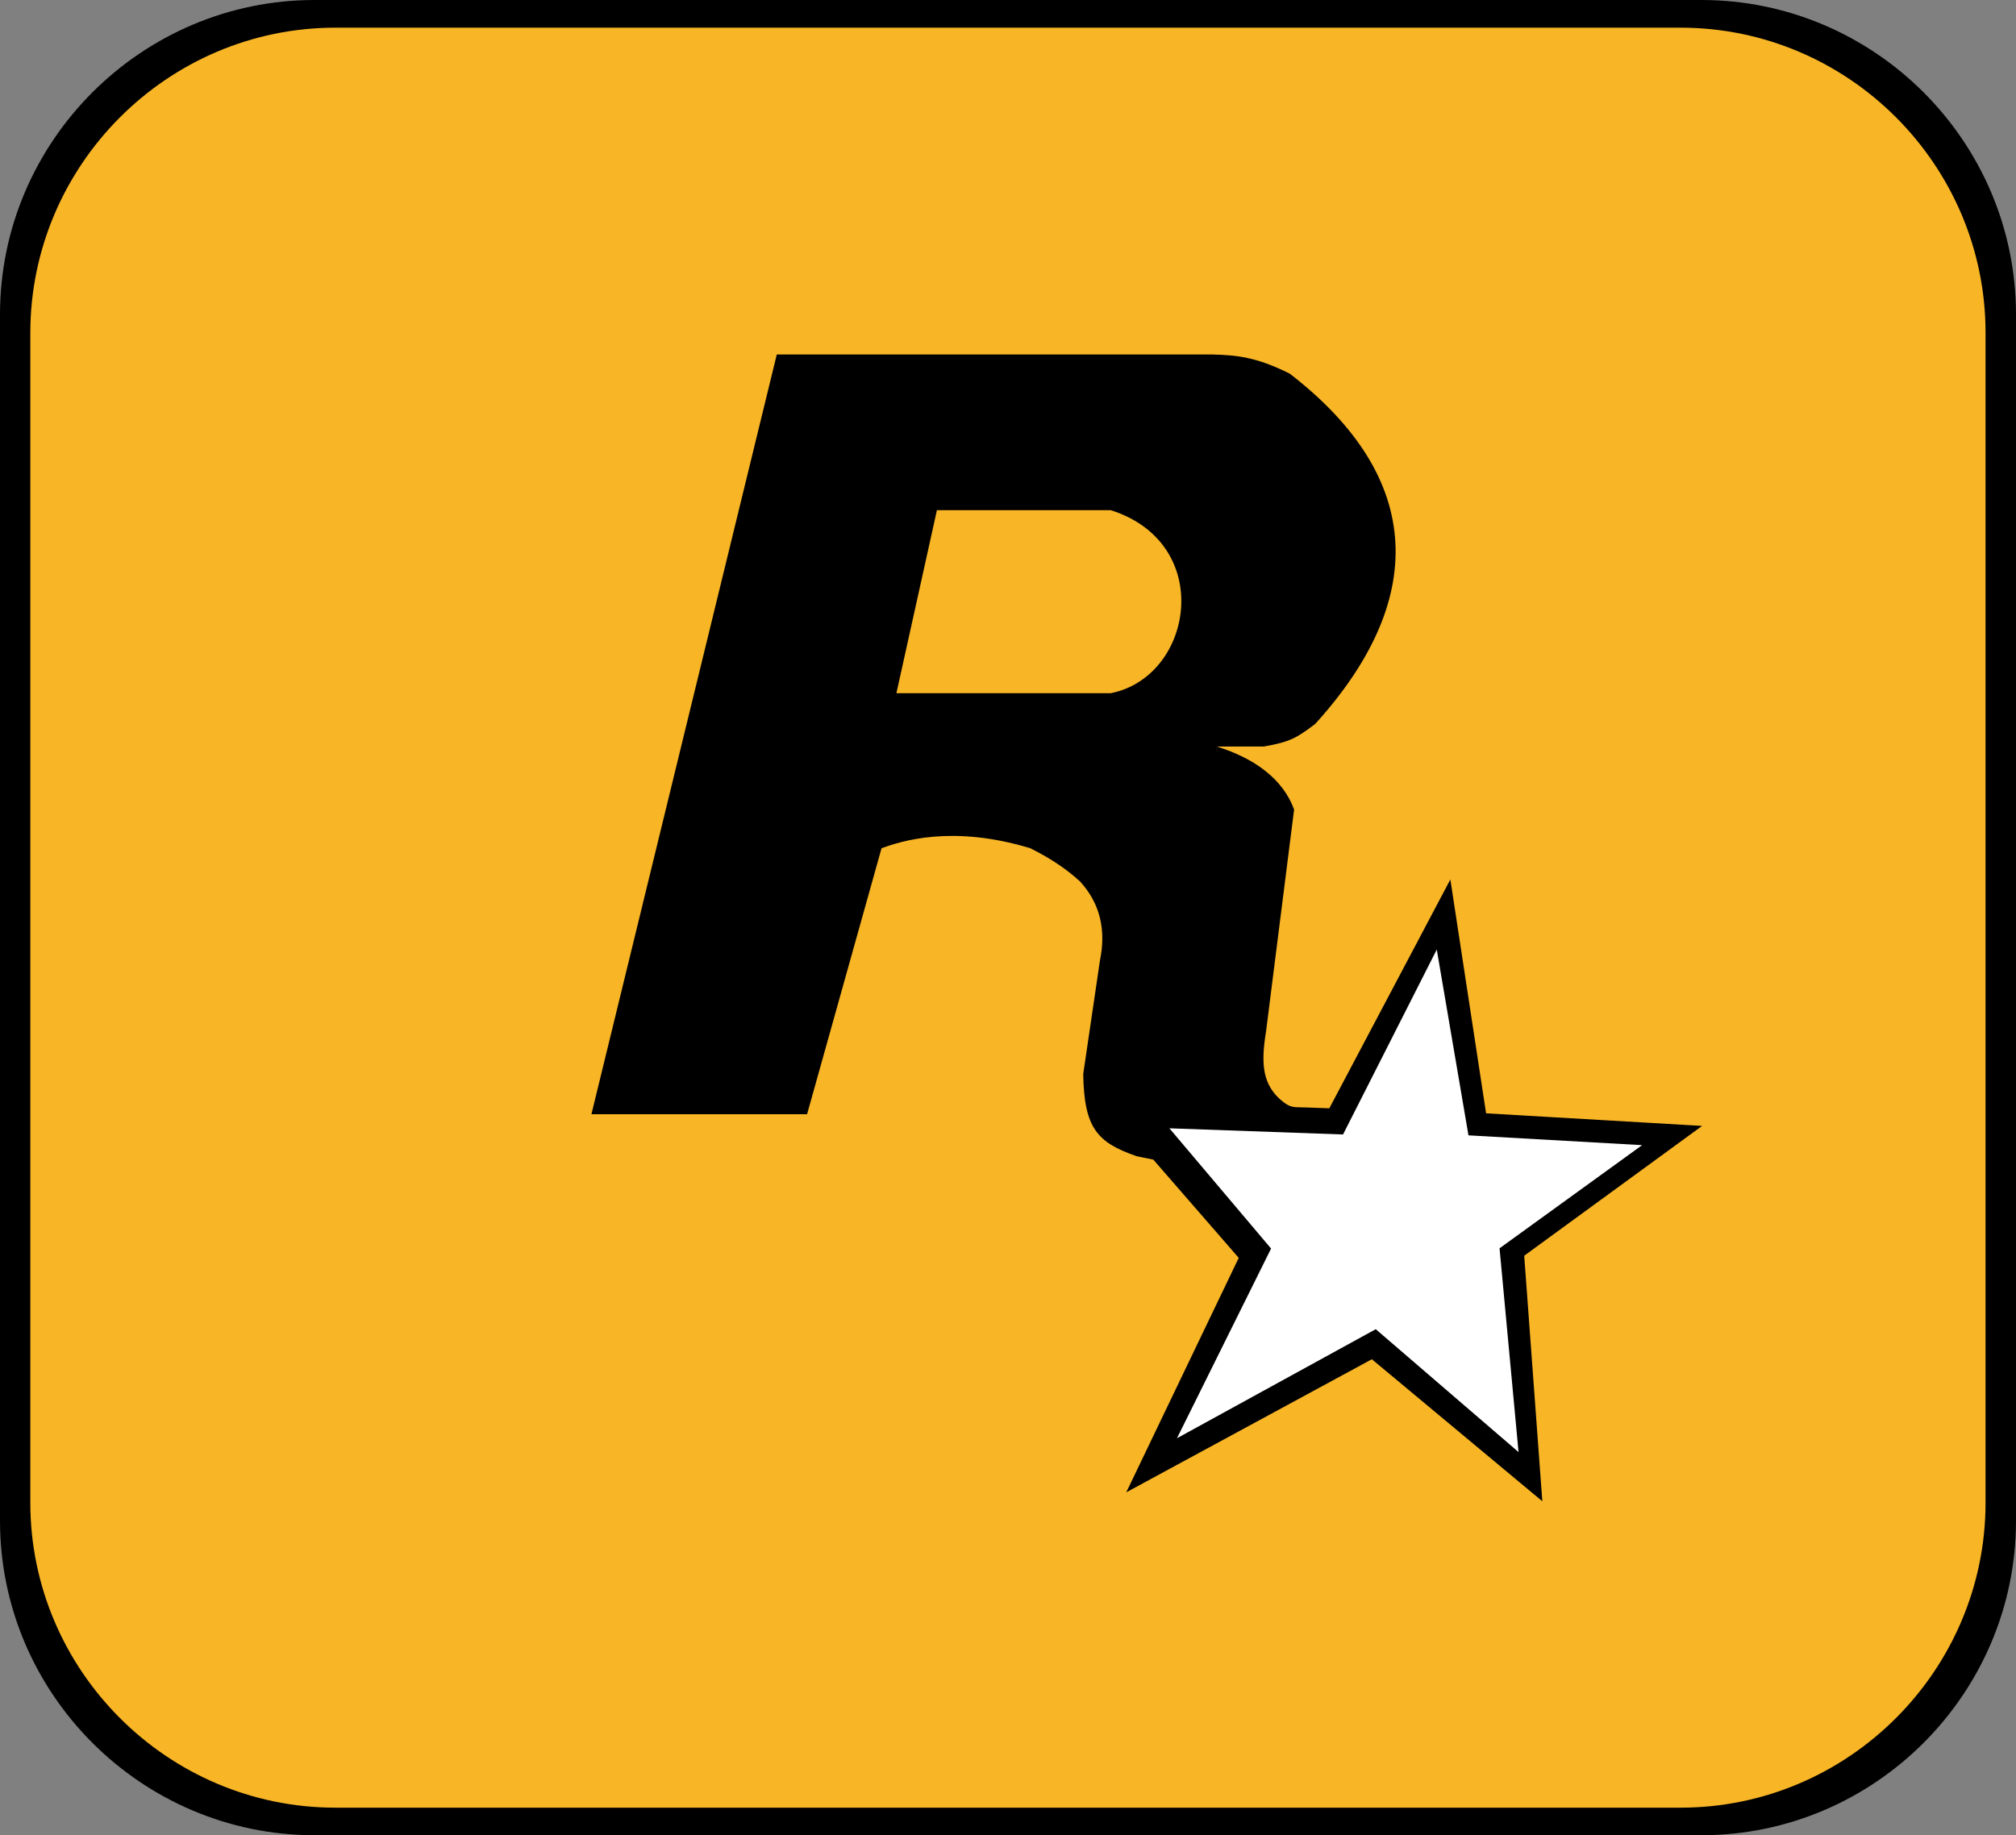
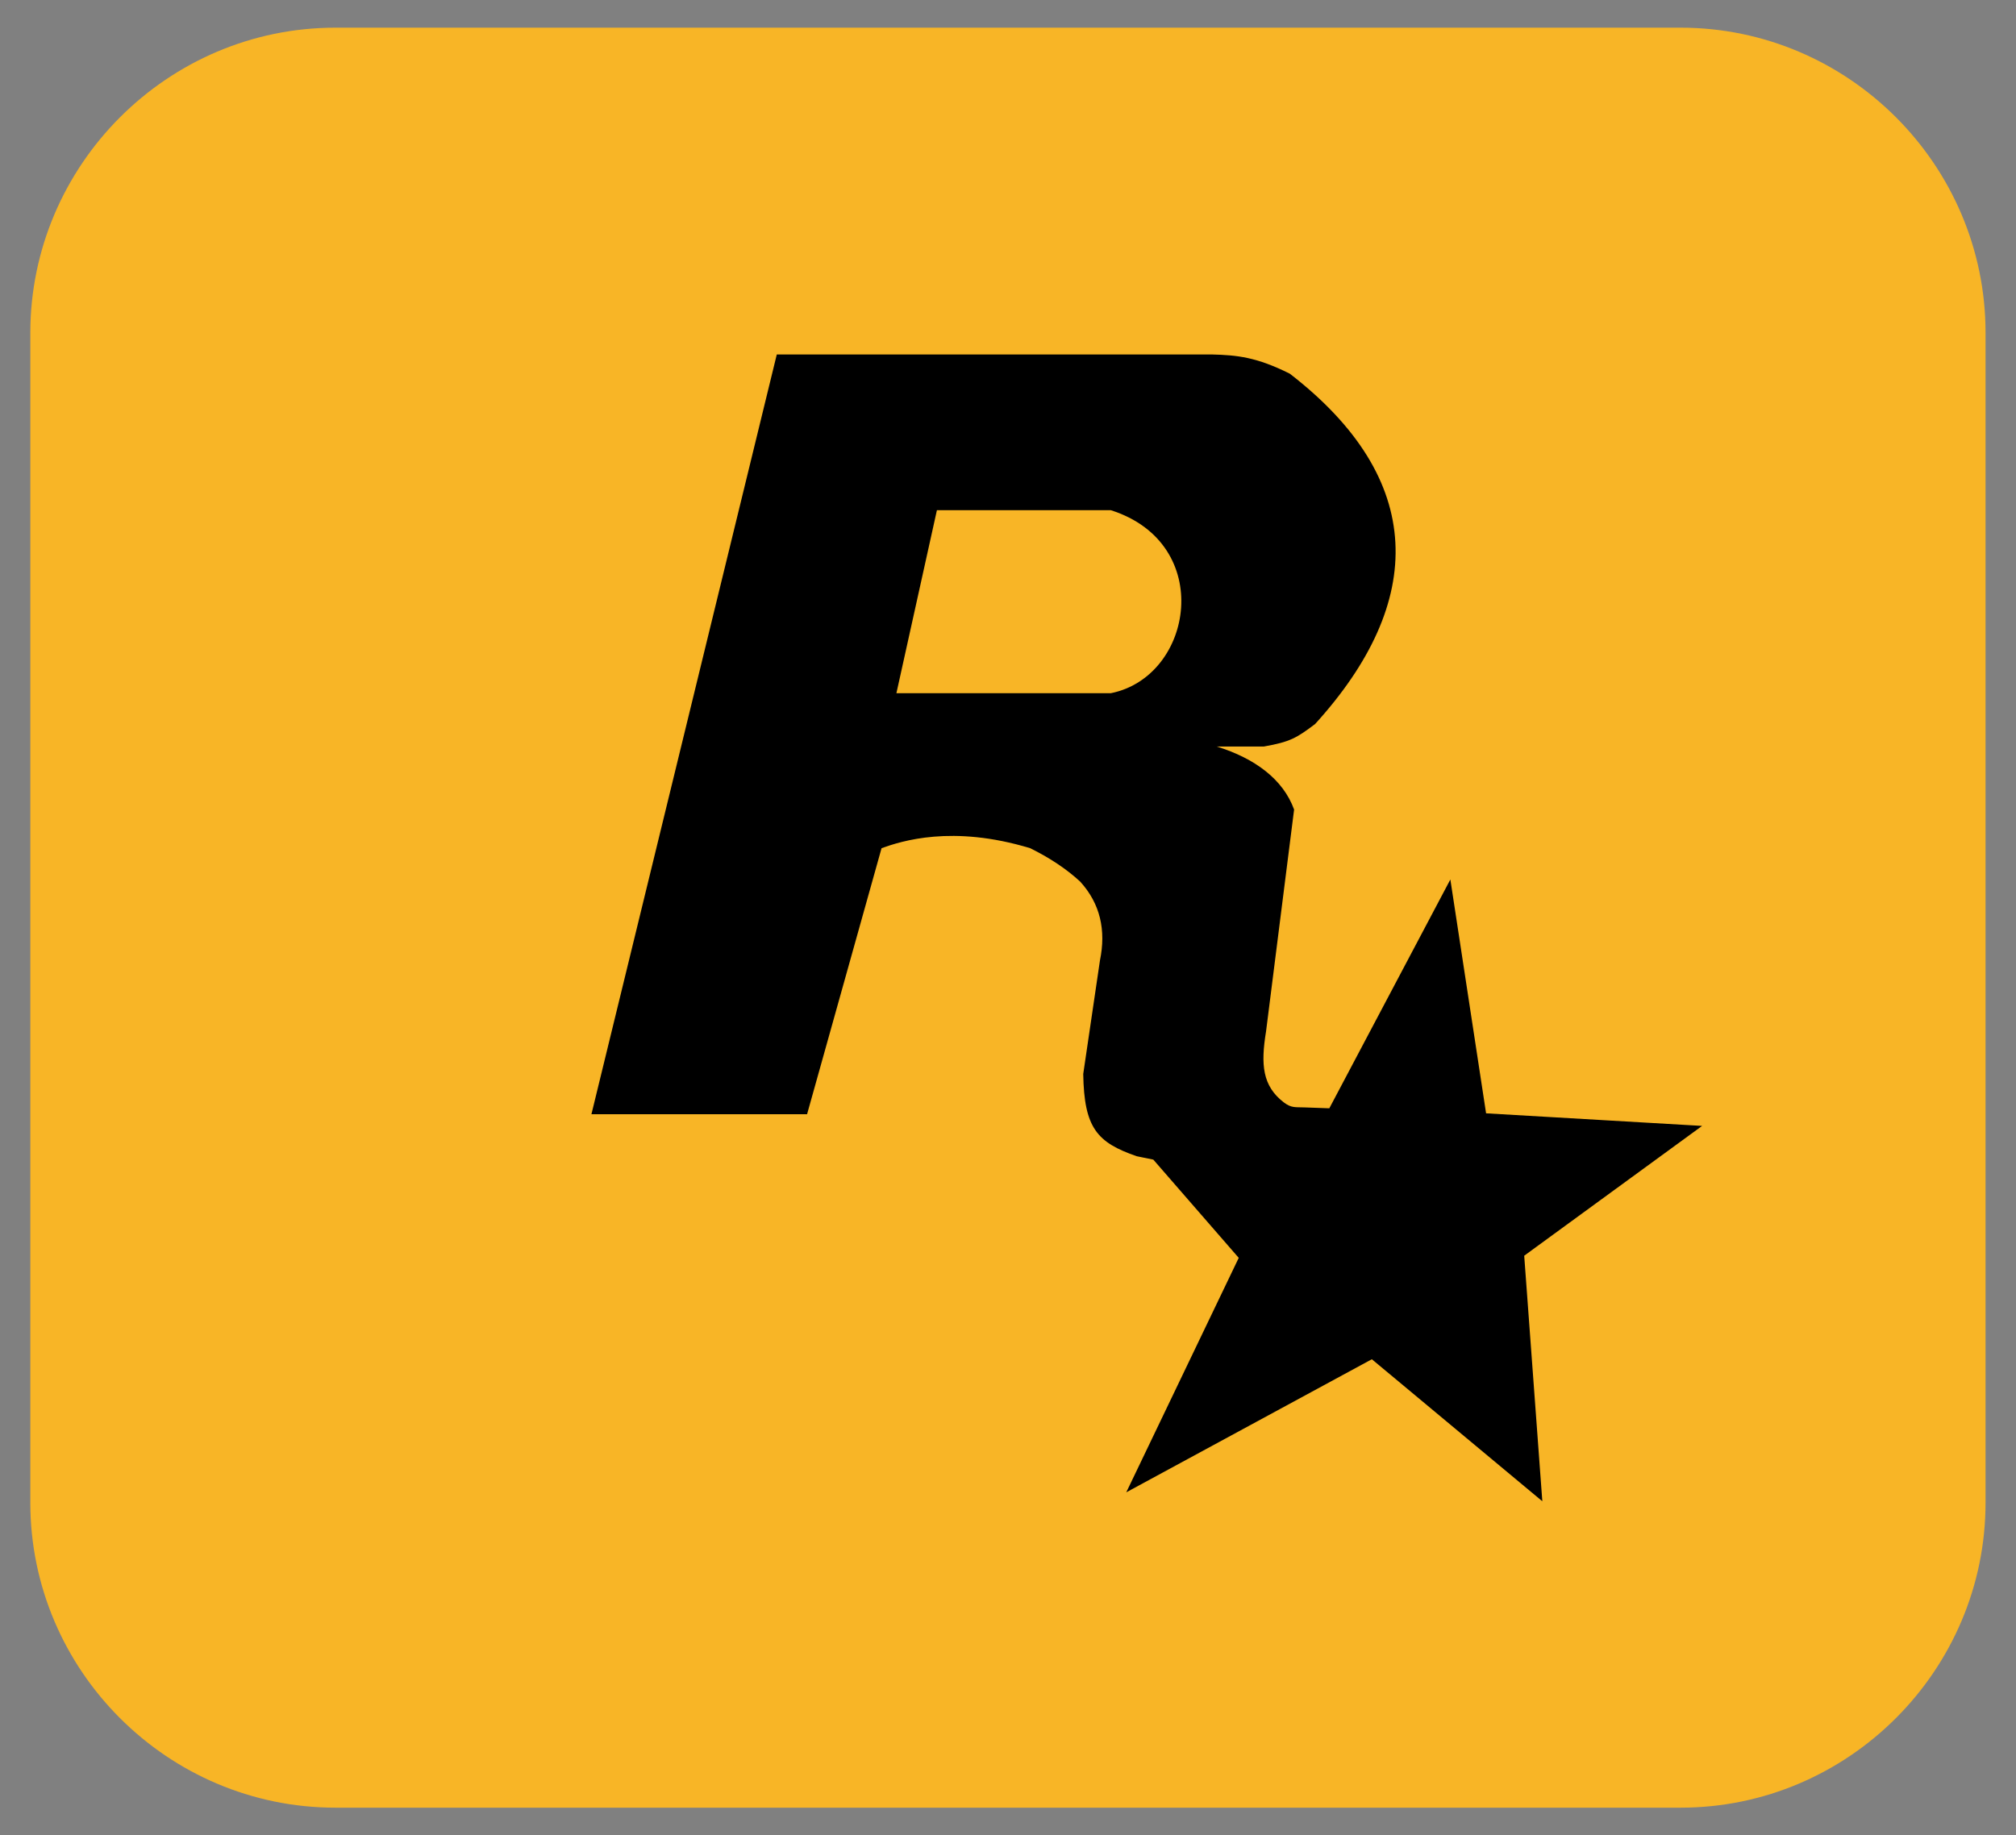
<svg xmlns="http://www.w3.org/2000/svg" version="1.1" id="Layer_1" x="0" y="0" viewBox="0 0 160.24 145.9" xml:space="preserve">
  <rect x="0" y="0" width="160.24" height="145.9" fill="#808080" stroke="none" />
  <style>.st0{fill-rule:evenodd;clip-rule:evenodd}</style>
-   <path class="st0" d="M25 0h110.24c13.75 0 25 11.25 25 25v95.9c0 13.75-11.25 25-25 25H25c-13.75 0-25-11.25-25-25V25C0 11.25 11.25 0 25 0z" />
  <path d="M26.66 2.2h106.92c13.33 0 24.24 10.91 24.24 24.25v93.01c0 13.34-10.91 24.25-24.24 24.25H26.66c-13.34 0-24.25-10.91-24.25-24.25V26.45C2.42 13.11 13.33 2.2 26.66 2.2z" fill-rule="evenodd" clip-rule="evenodd" fill="#f8b526" />
  <path class="st0" d="M61.74 28.19L47.01 88.58h17.14l5.92-21.15c1.57-.56 5.6-1.88 11.81 0 1.58.78 2.91 1.67 3.98 2.66 1.6 1.76 2.06 3.87 1.57 6.26l-1.33 9.03c.07 4.3 1.1 5.45 4.25 6.54l1.32.27 6.79 7.81-8.94 18.64 19.52-10.58 13.55 11.29-1.44-19.52 14.14-10.32-17.17-1-2.84-18.59-9.62 18.19-1.96-.07c-.76-.03-1.05.06-1.66-.4-1.7-1.31-1.84-3-1.41-5.64l2.23-17.64c-.87-2.4-3.11-4.07-6.15-5.01h3.74c2.11-.37 2.62-.69 4.08-1.79 8.84-9.73 8.84-19.47-2.01-27.85-2.64-1.32-4.18-1.48-6.22-1.53H61.74v.01zm12.73 12.37h13.82c8.32 2.64 6.58 13.24 0 14.55H71.25l3.22-14.55z" />
-   <path fill-rule="evenodd" clip-rule="evenodd" fill="#fff" d="M114.2 75.49l2.52 14.77 13.8.78-11.33 8.2 1.51 16.2-11.35-9.77-15.8 8.67 7.48-15.08-8.08-9.56 13.8.49 7.45-14.7z" />
</svg>